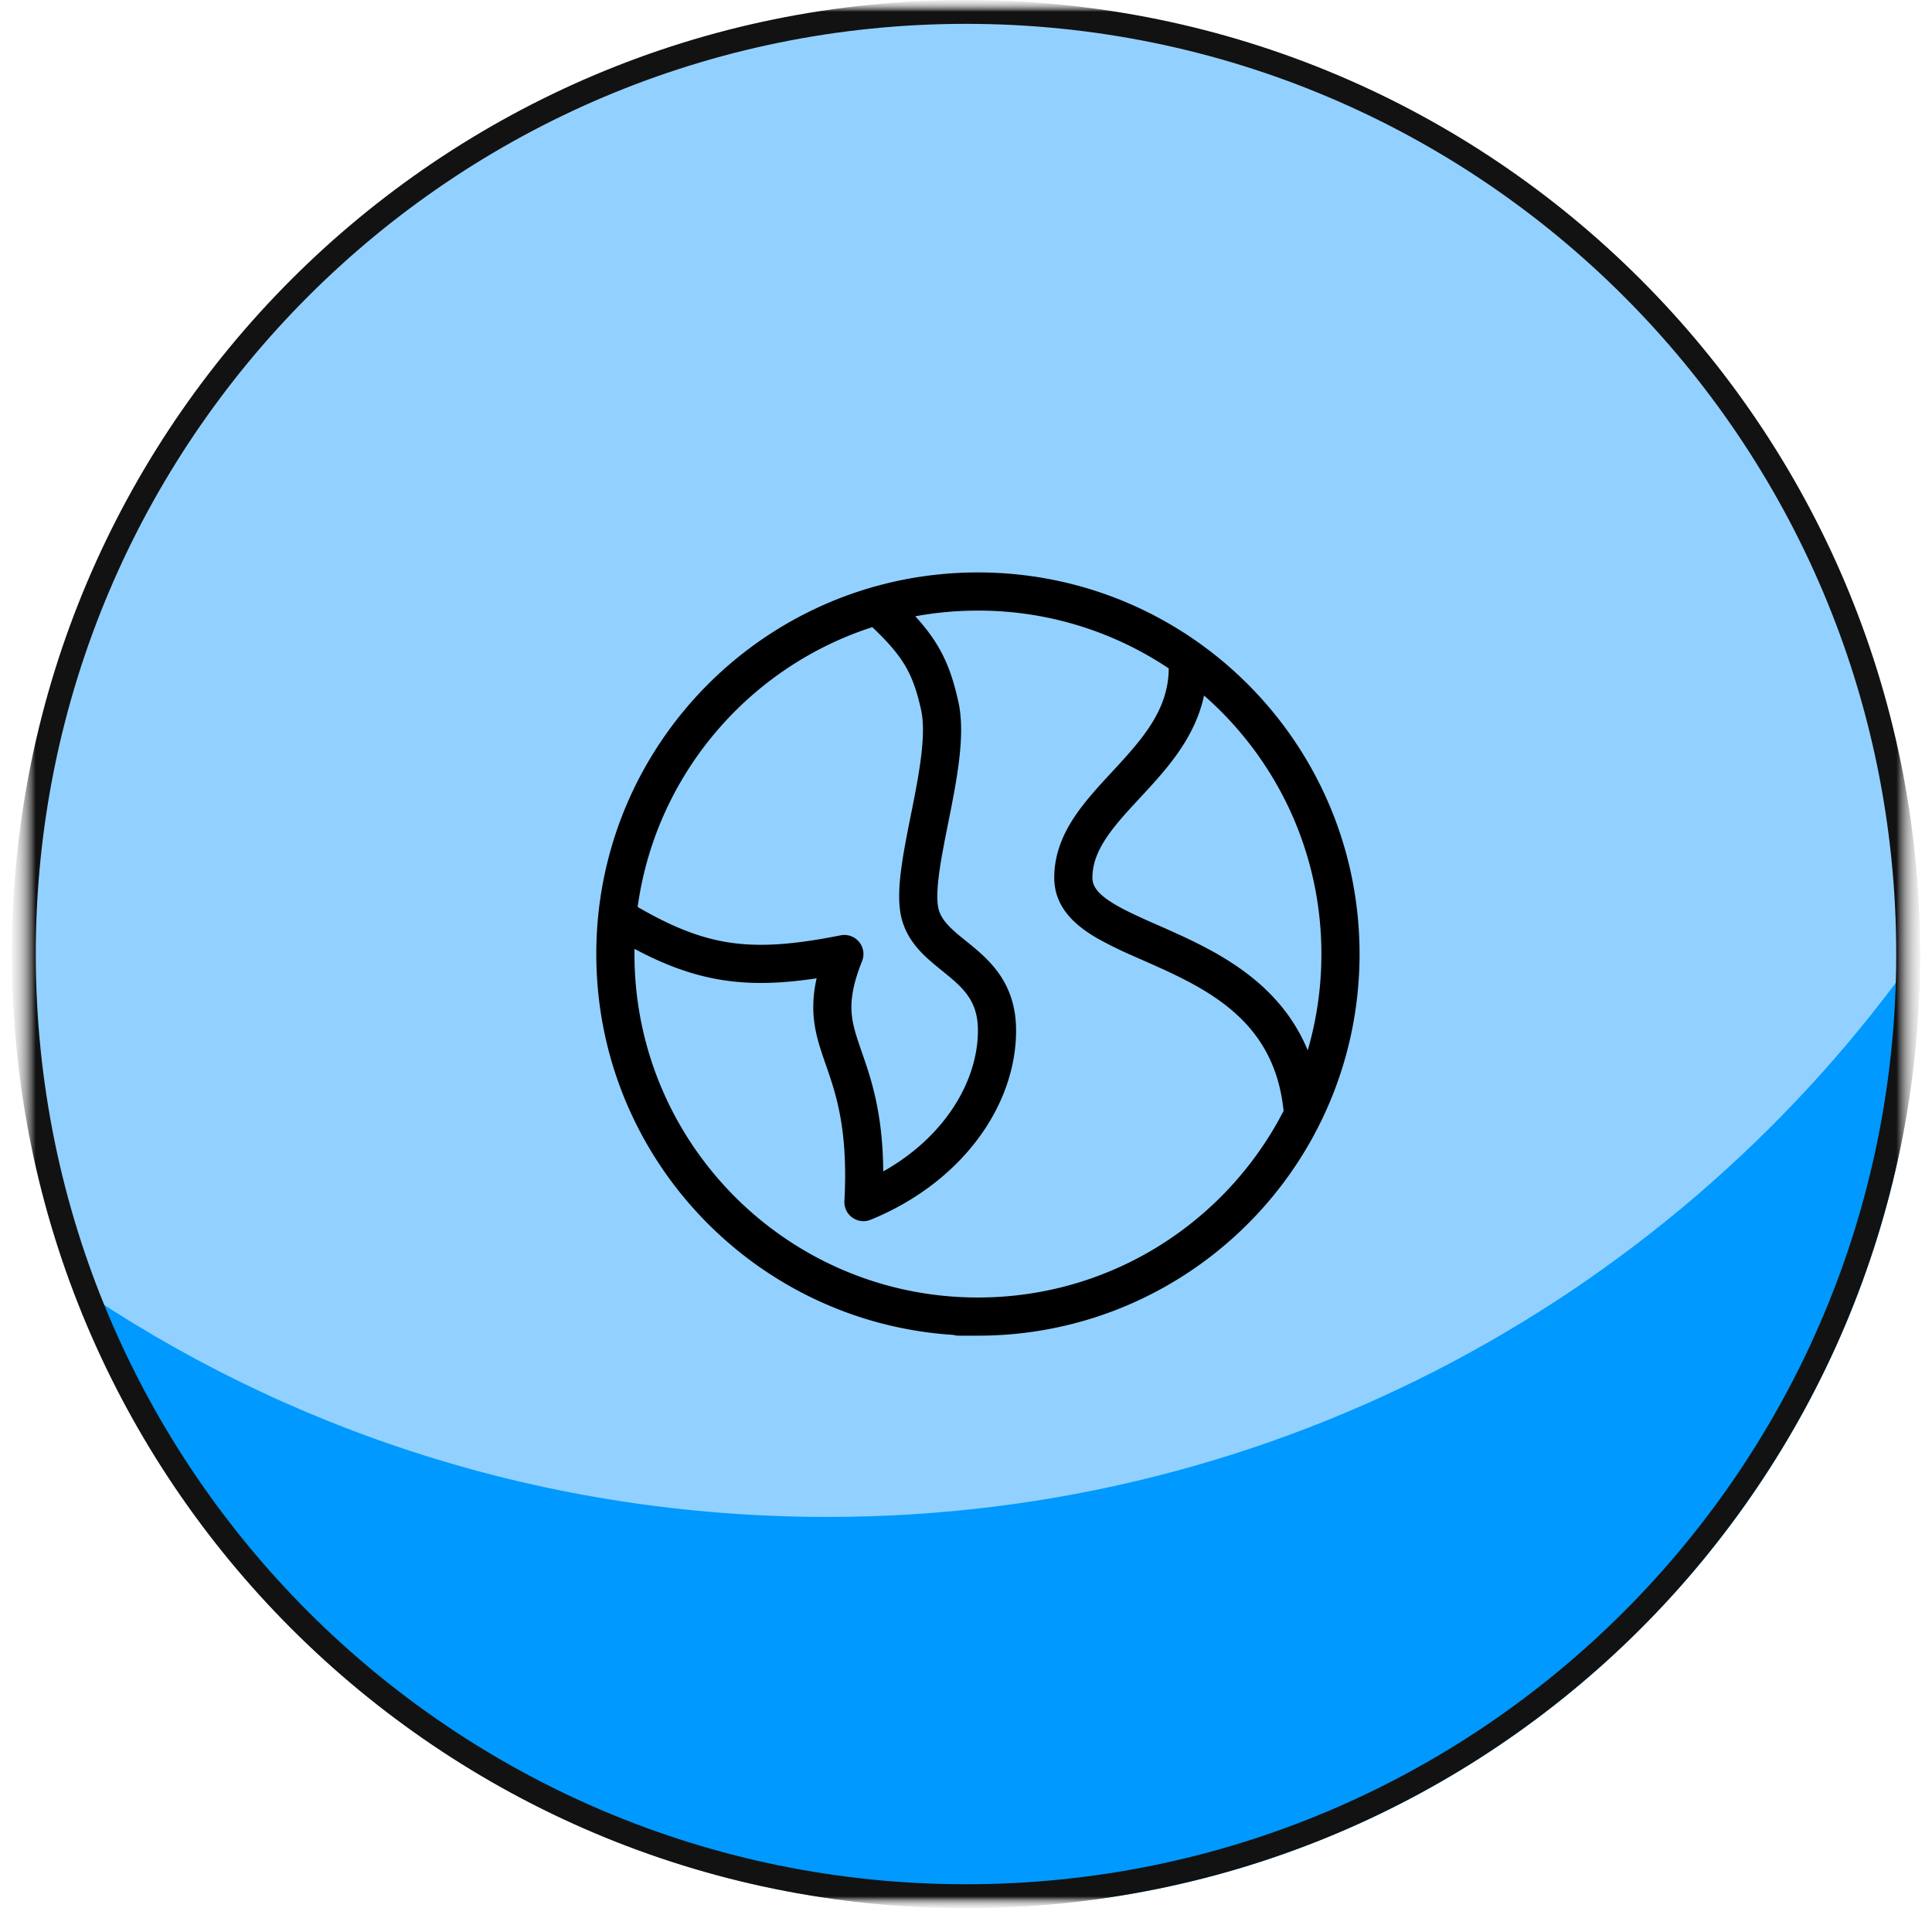
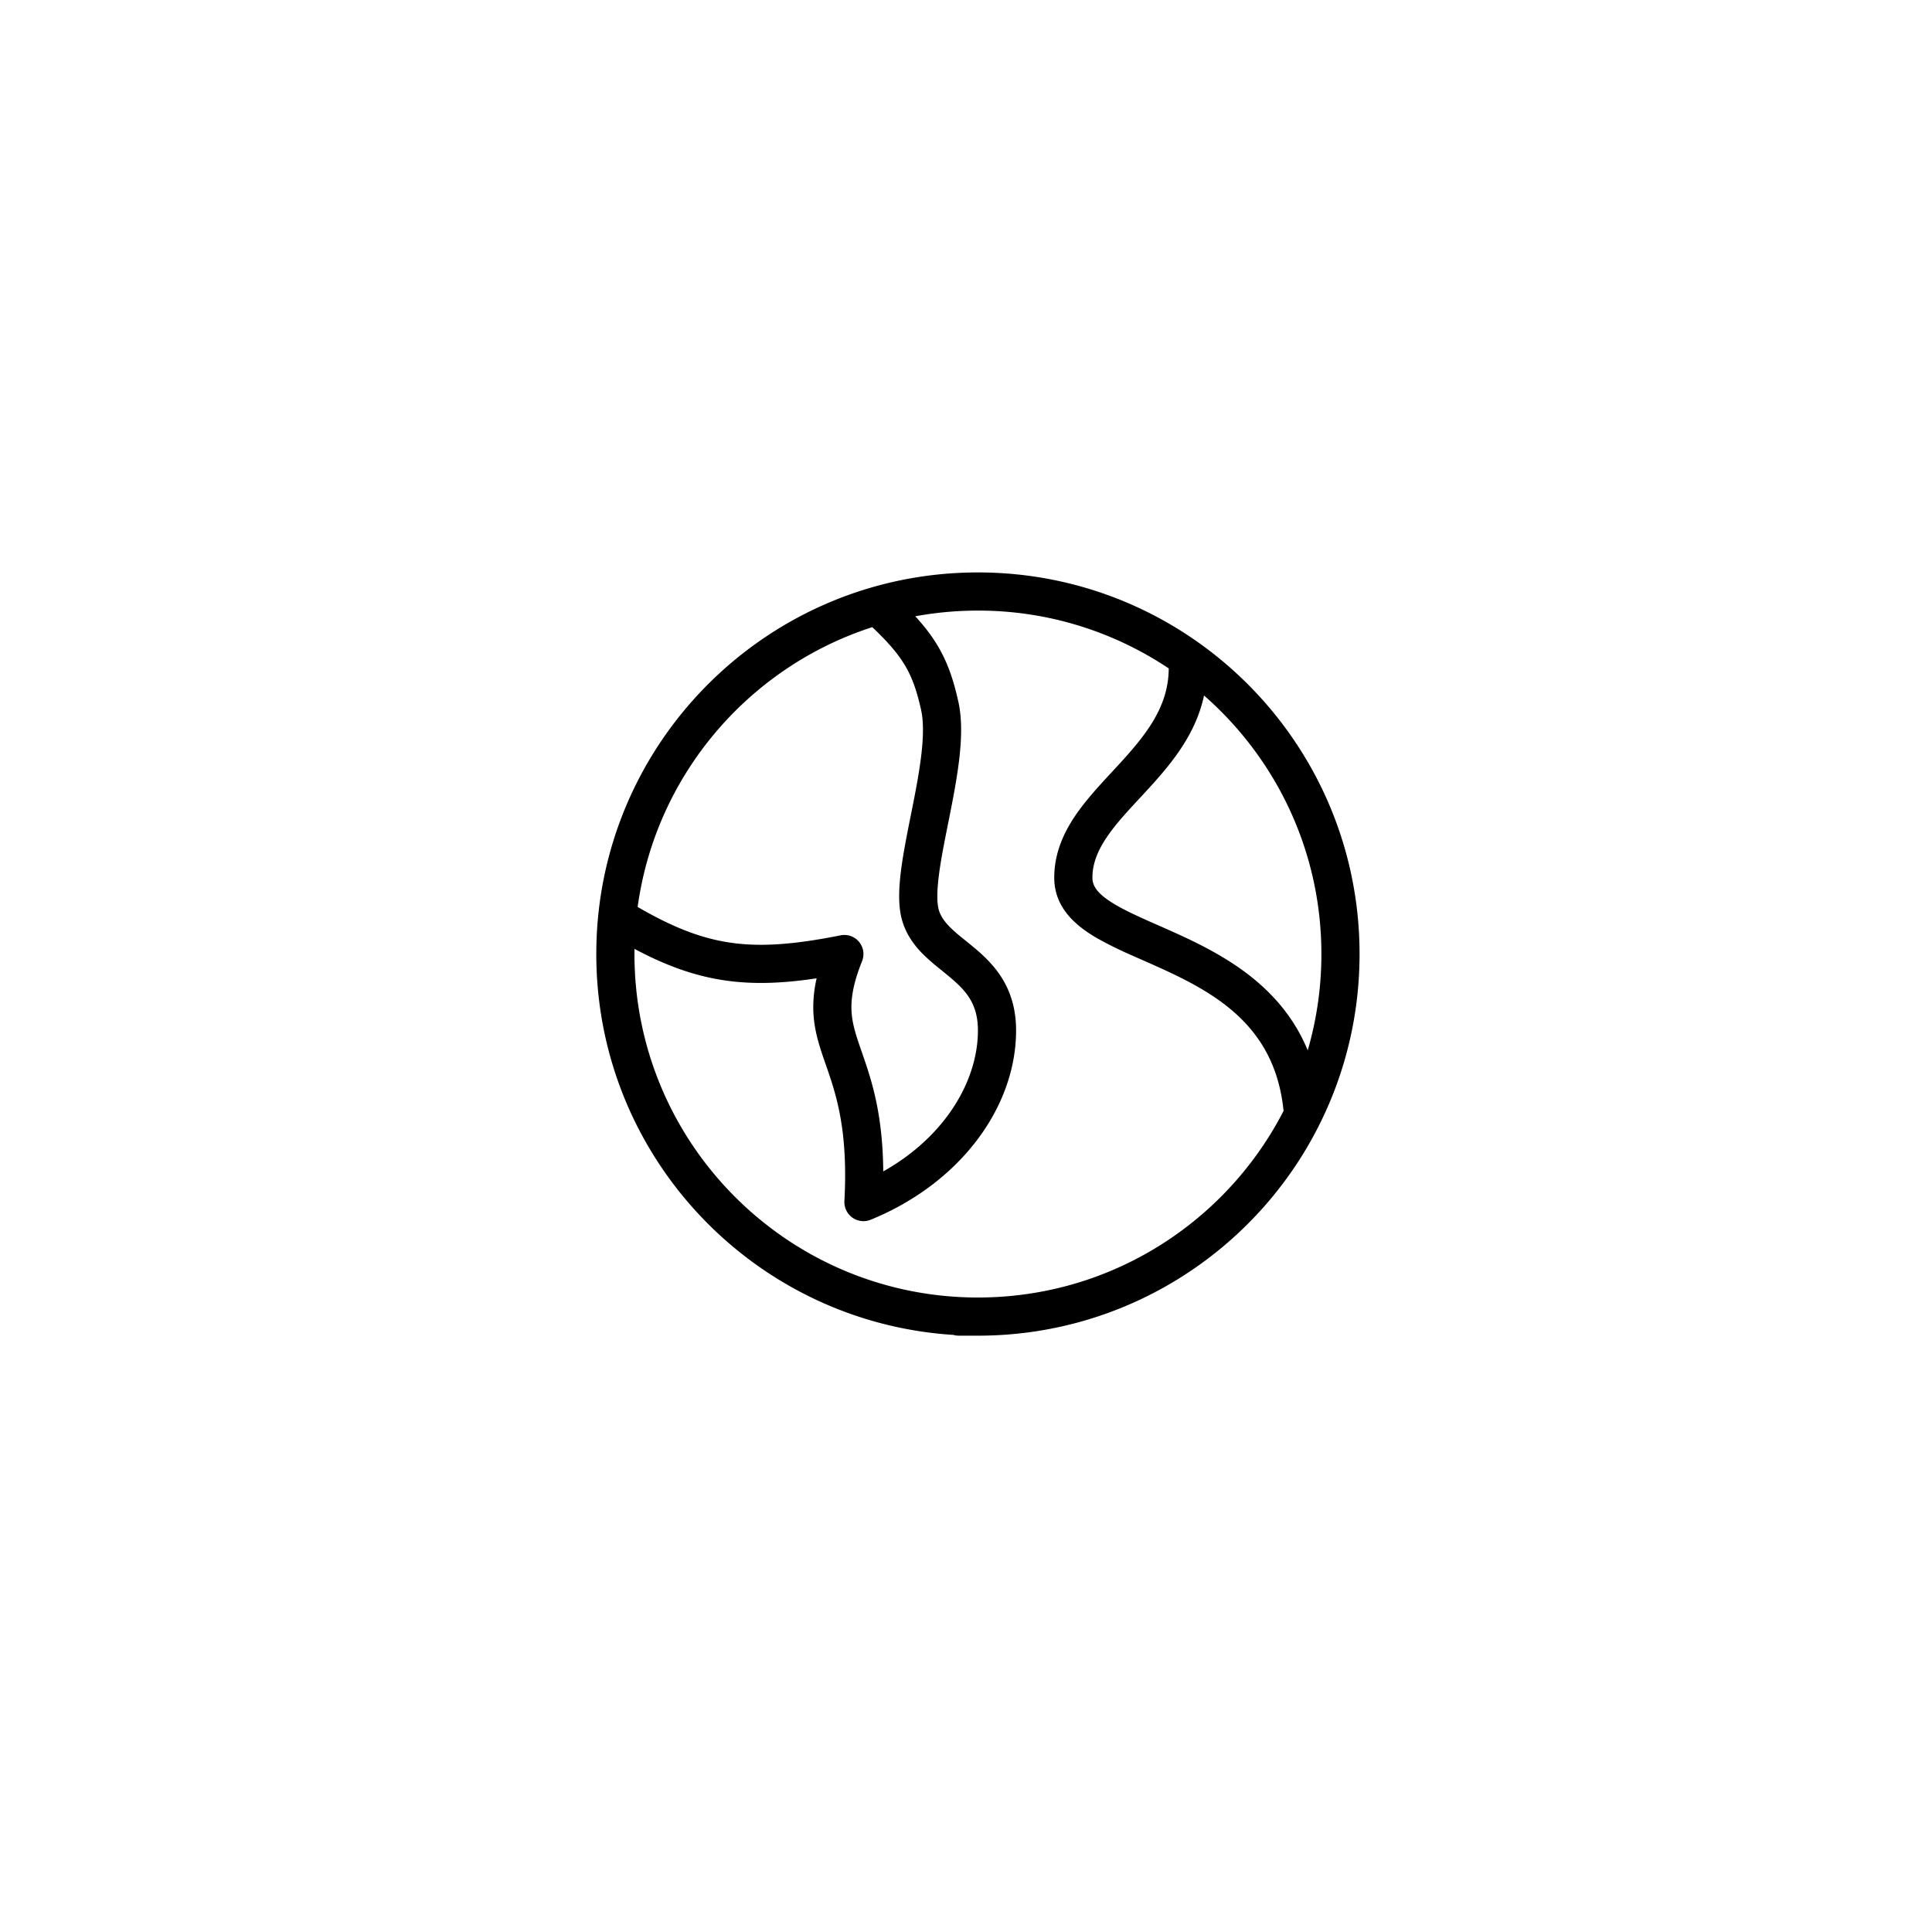
<svg xmlns="http://www.w3.org/2000/svg" width="81" height="80" fill="none">
  <g clip-path="url(#a)">
    <mask id="b" width="81" height="80" x="0" y="0" maskUnits="userSpaceOnUse" style="mask-type:luminance">
-       <path fill="#fff" d="M80.5 0H.5v80h80V0Z" />
-     </mask>
+       </mask>
    <g mask="url(#b)">
      <mask id="c" width="81" height="80" x="0" y="0" maskUnits="userSpaceOnUse" style="mask-type:luminance">
        <path fill="#fff" d="M80.5 0H.5v80h80V0Z" />
      </mask>
      <g mask="url(#c)">
        <mask id="d" width="81" height="80" x="0" y="0" maskUnits="userSpaceOnUse" style="mask-type:luminance">
-           <path fill="#fff" d="M80.5 0H.5v80h80V0Z" />
-         </mask>
+           </mask>
        <g mask="url(#d)">
          <mask id="e" width="81" height="80" x="0" y="0" maskUnits="userSpaceOnUse" style="mask-type:luminance">
-             <path fill="#fff" d="M.5 0h80v80H.5V0Z" />
-           </mask>
+             </mask>
          <g mask="url(#e)">
-             <path fill="#92D1FF" d="M40.5 79.5C62.315 79.5 80 61.815 80 40S62.315.5 40.5.5 1 18.185 1 40s17.685 39.5 39.5 39.5Z" />
-             <path fill="#09F" d="M80.5 39.8v.2c0 22.1-17.9 40-40 40C23.3 80 8.6 69.1 3 53.8c9 6.2 19.9 9.8 31.7 9.8 18.9 0 35.7-9.4 45.8-23.8Z" />
            <path stroke="#121212" stroke-miterlimit="10" d="M40.5 79.5C62.315 79.5 80 61.815 80 40S62.315.5 40.5.5 1 18.185 1 40s17.685 39.5 39.5 39.5Z" />
          </g>
        </g>
      </g>
    </g>
    <path fill="#000" fill-rule="evenodd" d="M57 40c0 3.19-.934 6.162-2.542 8.658C51.61 53.075 46.647 56 41 56h-.8a.8.8 0 0 1-.226-.032C31.616 55.438 25 48.492 25 40c0-8.837 7.163-16 16-16s16 7.163 16 16Zm-30.4 0c0 7.953 6.447 14.4 14.4 14.4 5.206 0 9.768-2.763 12.297-6.903.185-.302.359-.612.52-.928a.812.812 0 0 1-.012-.08c-.353-3.176-2.424-4.603-4.65-5.667-.42-.201-.833-.383-1.241-.563l-.218-.096-.195-.087a16.21 16.21 0 0 1-1.516-.747c-.89-.519-1.785-1.276-1.785-2.529 0-1.015.384-1.87.888-2.612.437-.642.999-1.248 1.524-1.815l.2-.216C48.02 30.85 48.99 29.666 49 28.025a14.333 14.333 0 0 0-8-2.425c-.897 0-1.775.082-2.627.239.38.412.688.813.942 1.24.423.71.667 1.447.866 2.349.162.731.131 1.576.035 2.402-.098.835-.272 1.724-.439 2.559l-.025.124c-.16.802-.309 1.545-.39 2.198-.09.71-.08 1.184.002 1.453.083.268.25.502.523.765.186.18.365.324.574.491.138.112.29.234.465.383.392.335.82.75 1.143 1.307.33.57.531 1.25.531 2.09 0 3.212-2.33 6.402-6.098 7.94a.8.8 0 0 1-1.1-.783c.162-3.01-.356-4.5-.778-5.713l-.047-.135c-.221-.639-.443-1.3-.476-2.082a5.315 5.315 0 0 1 .137-1.41c-1.478.223-2.753.267-3.998.065-1.223-.199-2.378-.627-3.638-1.299A14.2 14.2 0 0 0 26.6 40Zm28.227 4.036A14.41 14.41 0 0 0 55.4 40c0-4.323-1.905-8.2-4.92-10.84-.369 1.737-1.512 3.02-2.492 4.083l-.2.216c-.538.58-1.013 1.093-1.376 1.628-.396.583-.612 1.128-.612 1.713 0 .347.206.69.99 1.146.378.22.834.433 1.362.669l.384.17.006.002h.002c.413.183.857.379 1.301.591 1.87.895 3.96 2.185 4.982 4.658Zm-28.093-6.01c.758-5.53 4.656-10.059 9.837-11.732.666.63 1.079 1.115 1.37 1.603.303.51.5 1.067.678 1.875.103.469.098 1.102.008 1.872-.09.762-.25 1.588-.419 2.431l-.03.146c-.155.782-.315 1.578-.404 2.29-.092.732-.13 1.503.062 2.125.192.623.563 1.082.941 1.446.227.218.513.45.765.654.127.103.246.2.344.284.34.29.609.565.8.893.183.317.314.718.314 1.287 0 2.131-1.39 4.464-3.969 5.913-.02-2.472-.512-3.89-.902-5.012l-.04-.116c-.223-.644-.368-1.105-.39-1.626-.021-.51.073-1.136.444-2.062a.8.8 0 0 0-.899-1.082c-1.989.396-3.421.503-4.748.288-1.182-.192-2.335-.65-3.762-1.477Z" clip-rule="evenodd" />
  </g>
  <defs>
    <clipPath id="a">
      <path fill="#fff" d="M0 0h81v80H0z" />
    </clipPath>
  </defs>
</svg>